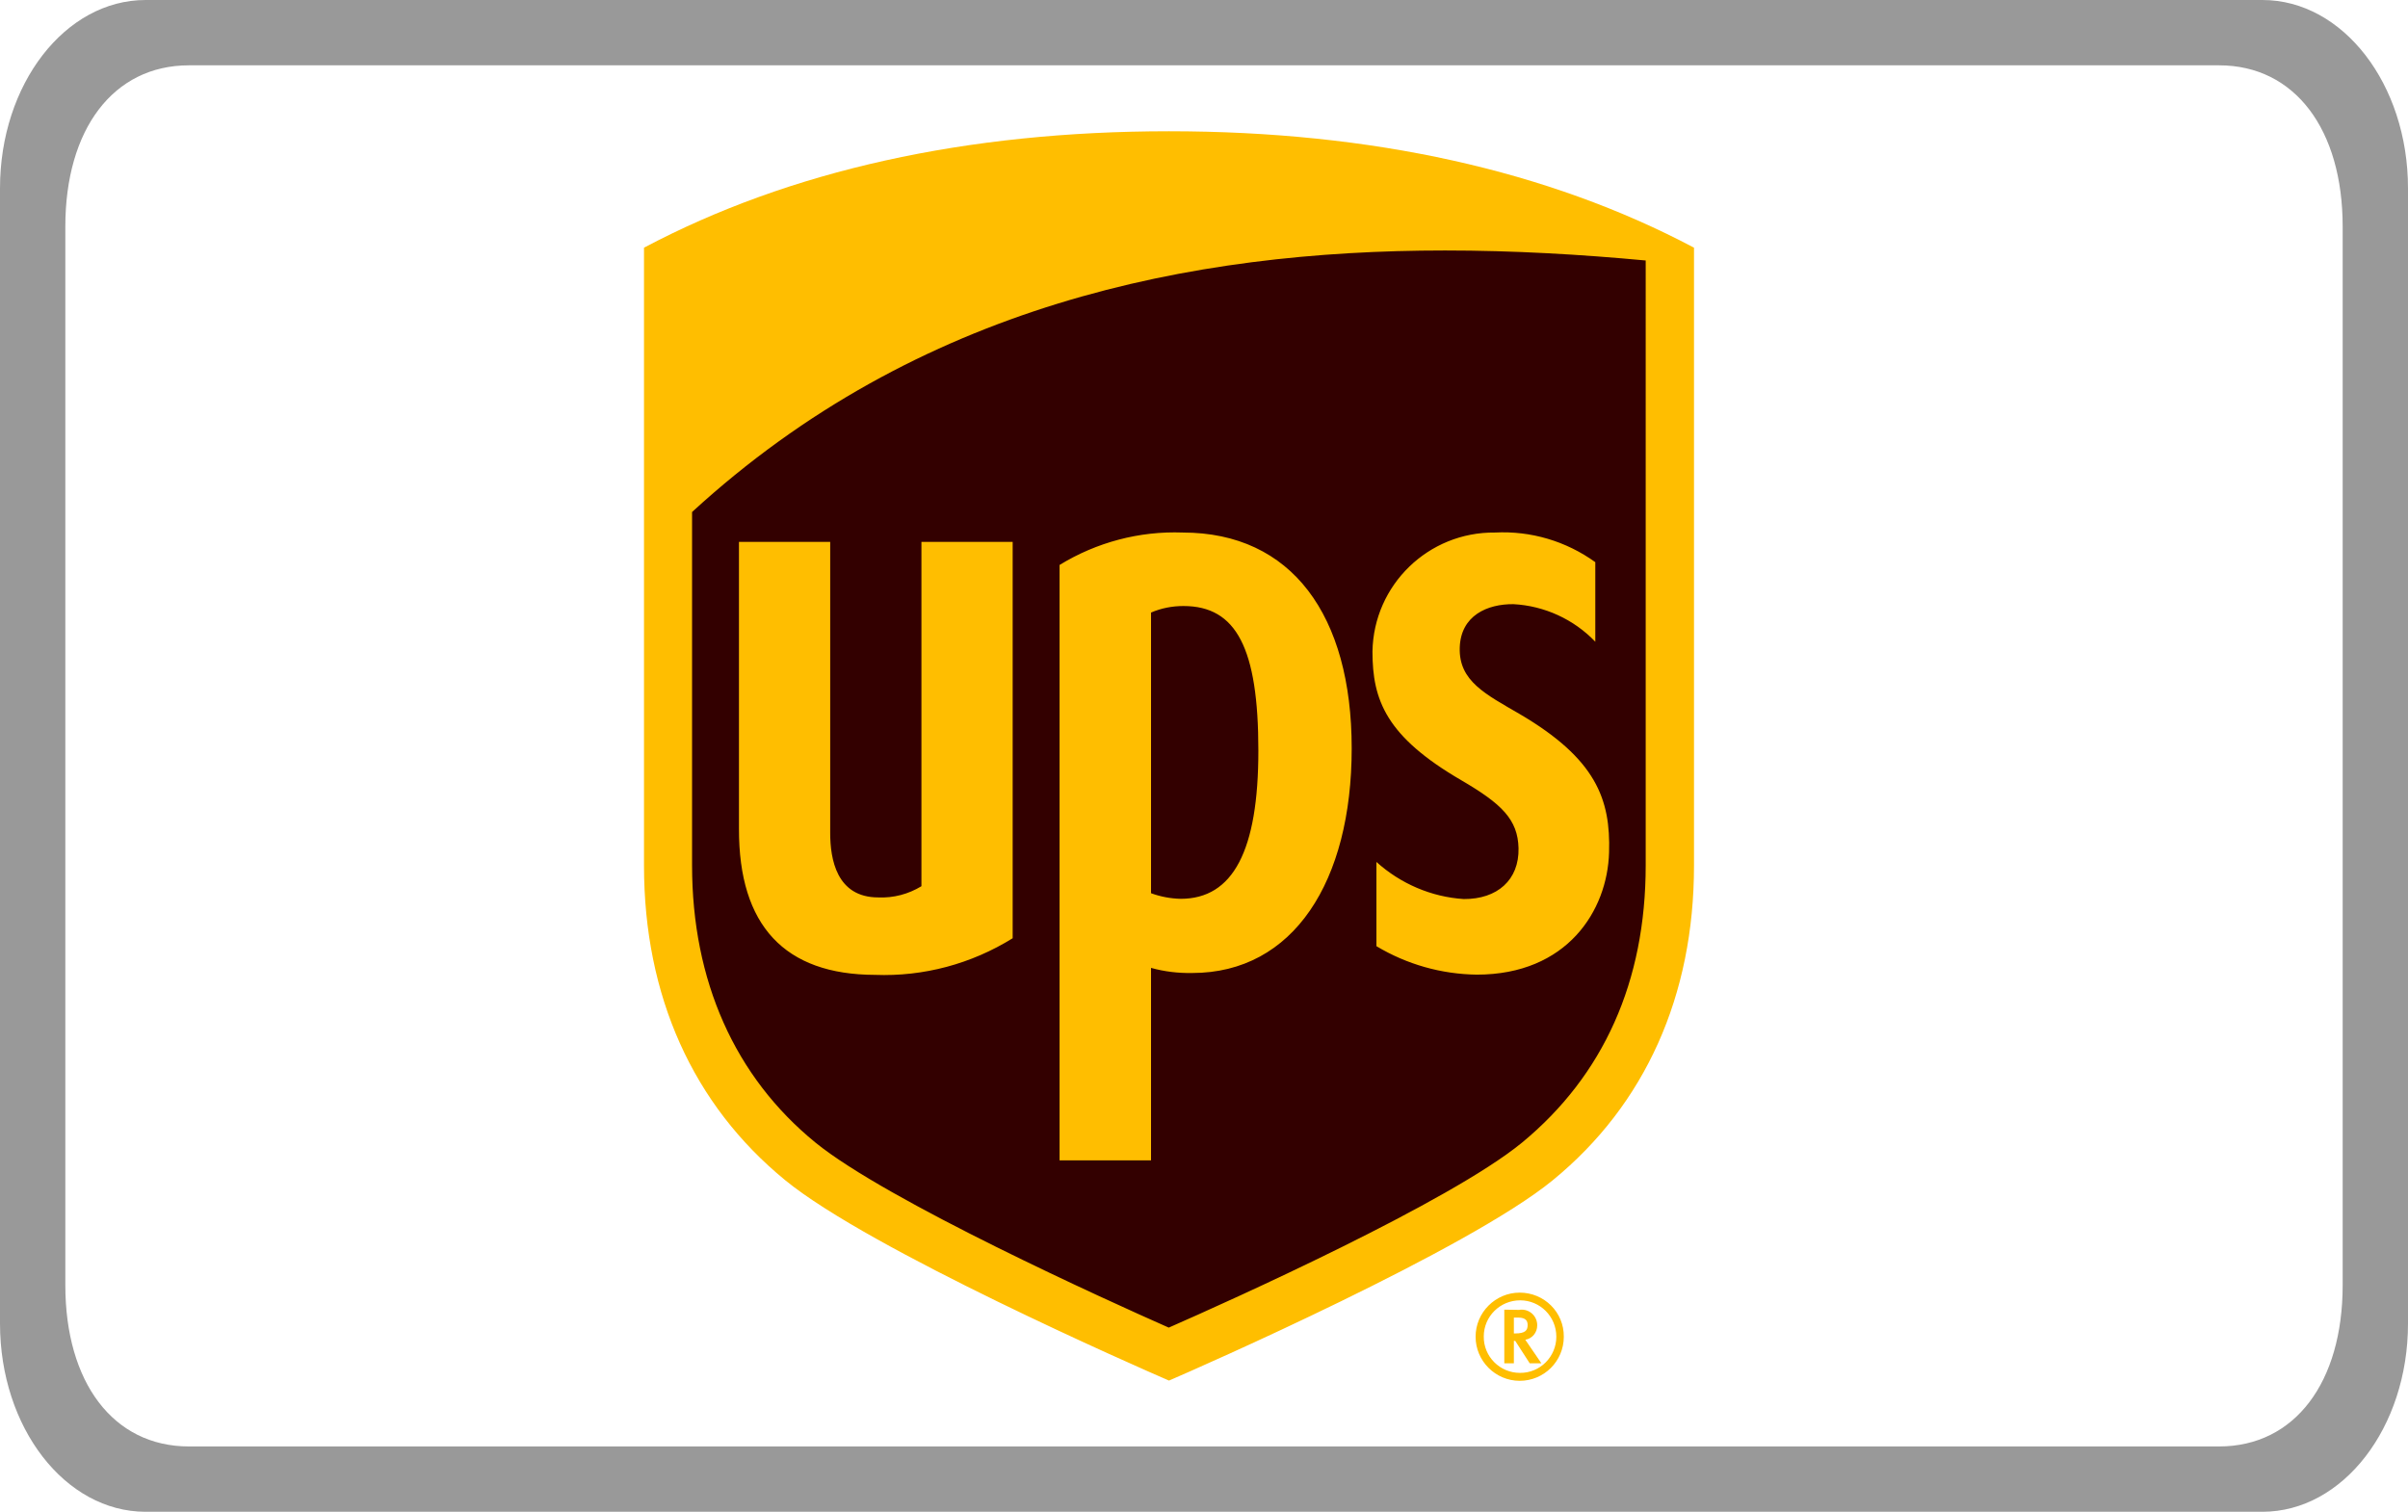
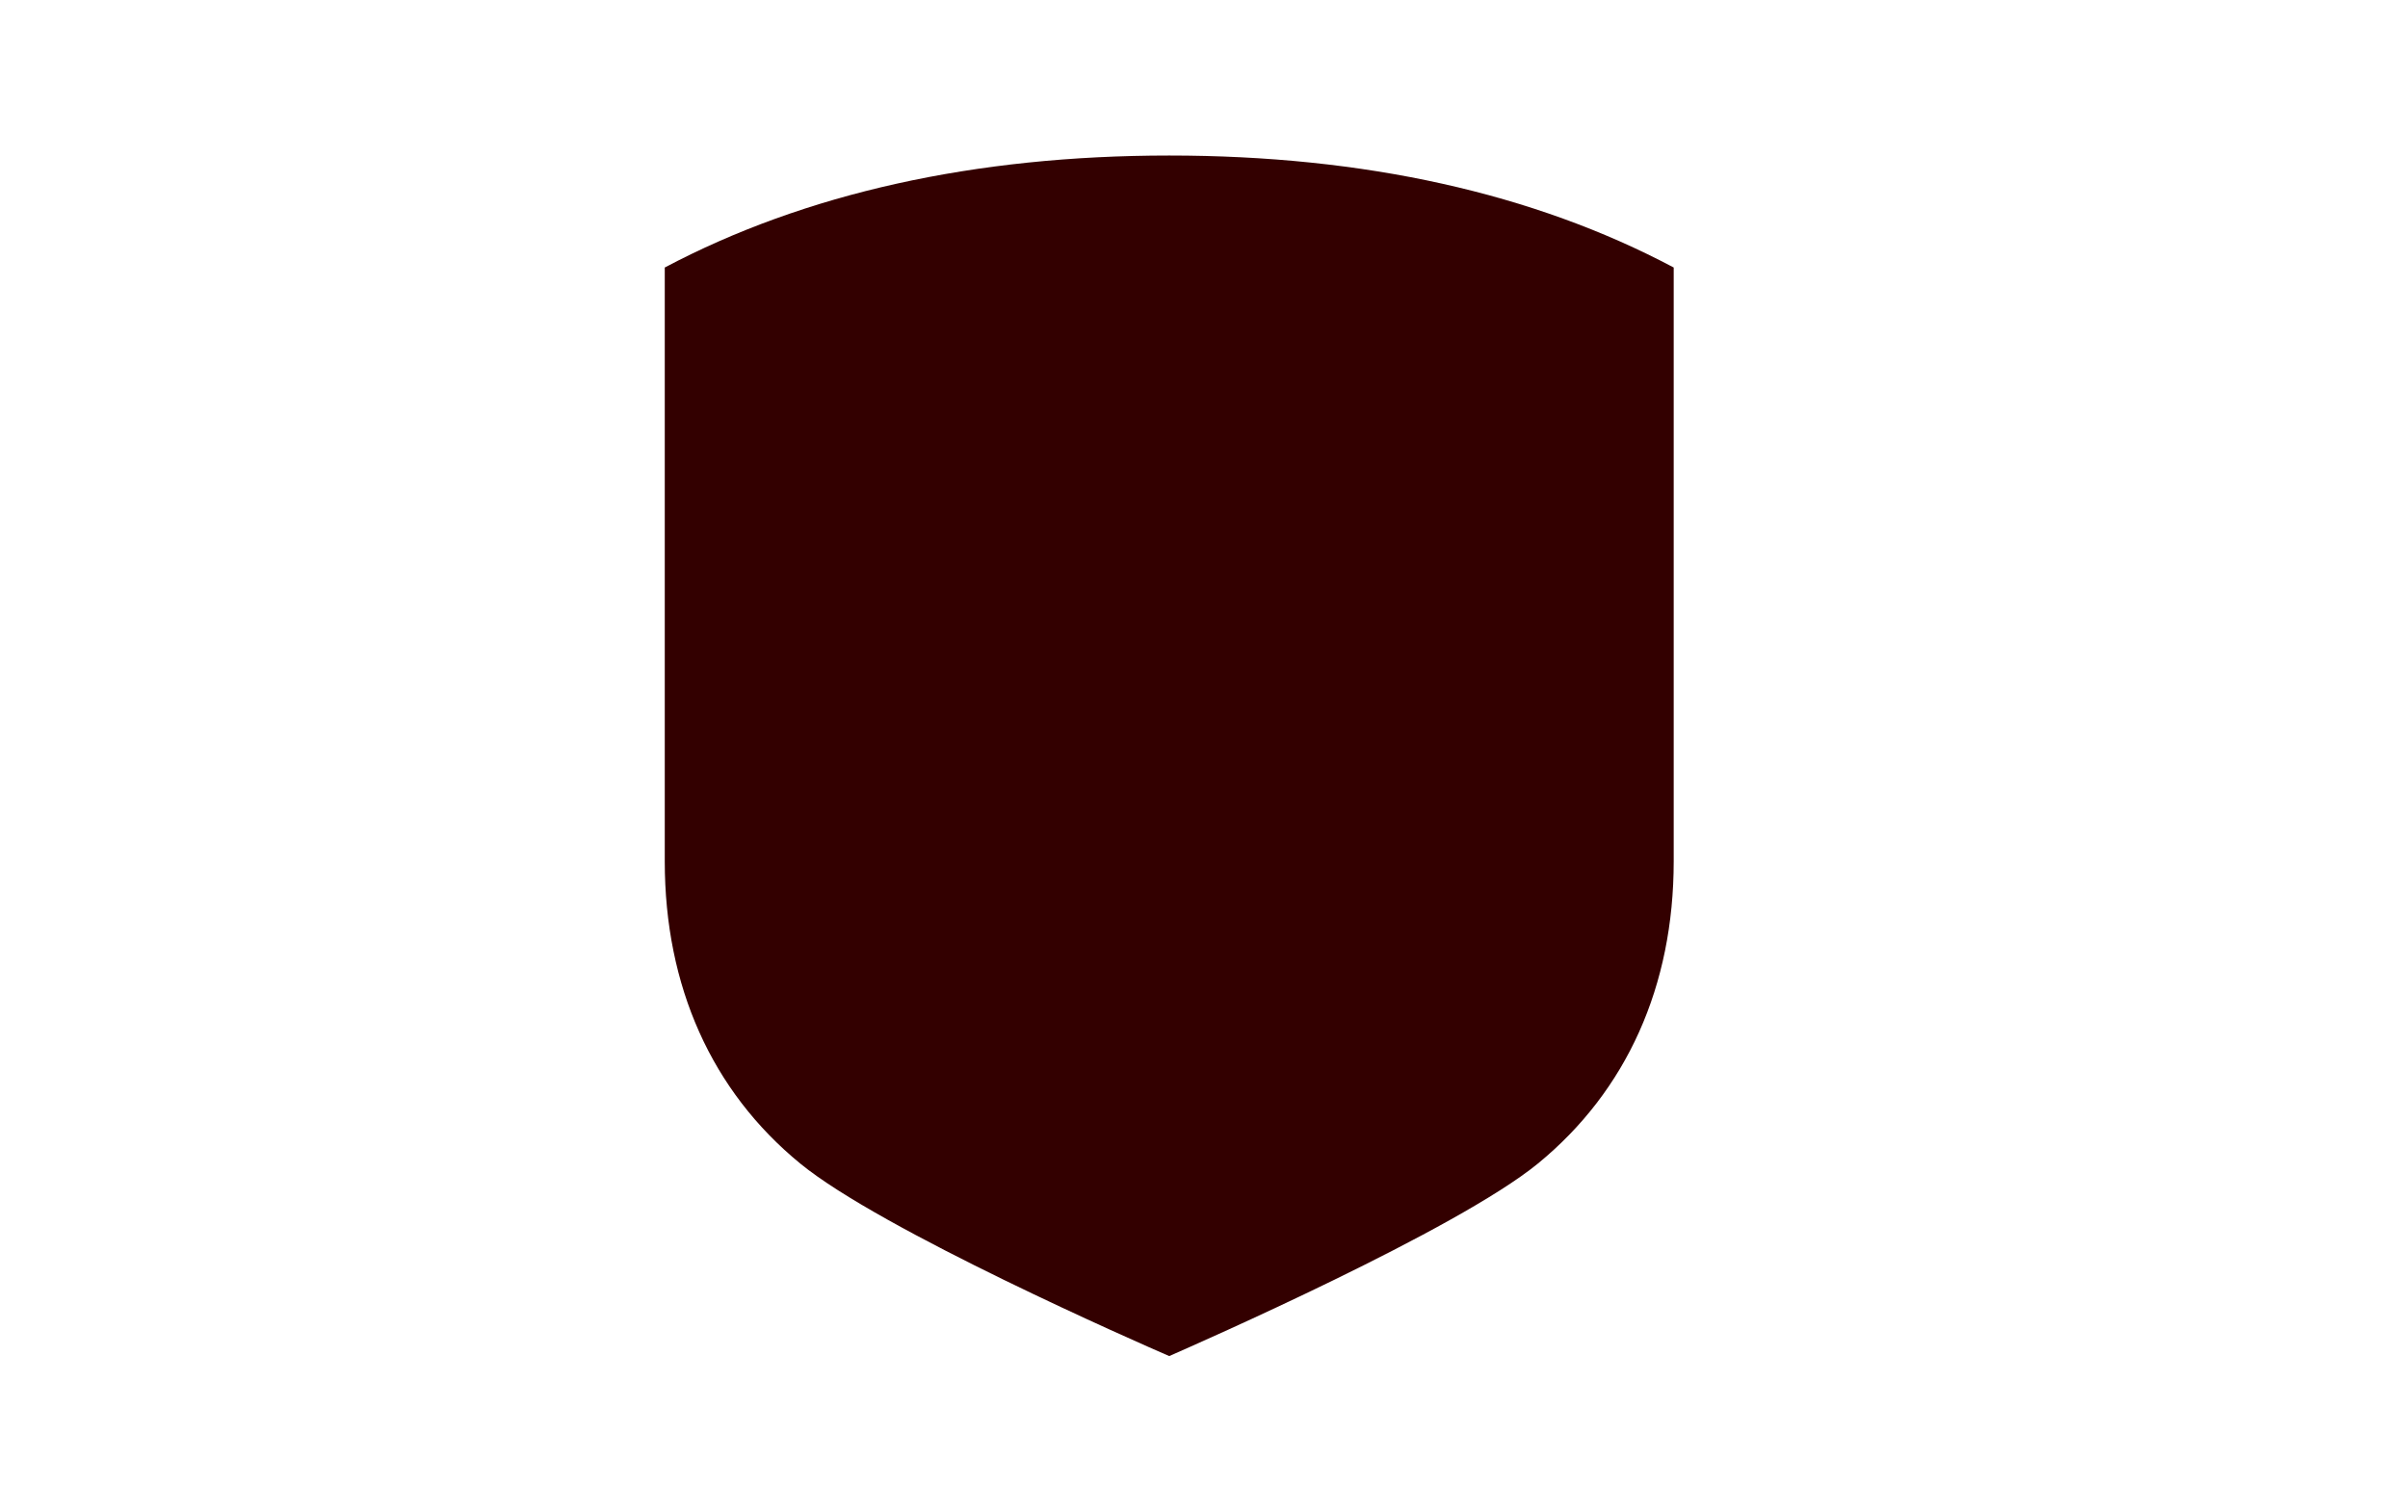
<svg xmlns="http://www.w3.org/2000/svg" version="1.1" id="Ebene_1" x="0px" y="0px" width="1032px" height="648px" viewBox="0 0 1032 648" style="enable-background:new 0 0 1032 648;" xml:space="preserve">
  <style type="text/css">
	.st0{fill:#999999;}
	.st1{display:none;fill:#FFFFFF;}
	.st2{fill:#330000;}
	.st3{fill:#FFBE00;}
</style>
-   <path class="st0" d="M969.6,0H62.4C27.9,0,0,36.1,0,80.7v486.6C0,611.9,27.9,648,62.4,648h907.2c34.5,0,62.4-36.1,62.4-80.7V80.7  C1032,36.1,1004.1,0,969.6,0z M1004,550.9c0,41.5-20.4,69.1-53,69.1H81c-32.6,0-53-27.6-53-69.1V97.1C28,55.6,48.4,28,81,28h870  c32.6,0,53,27.6,53,69.1V550.9z" />
-   <path class="st1" d="M547.9,531.5v62.9H100.6c-16.4,0-42.6-9.1-42.6-46.9V106.7C58,69,77.2,55.8,93.6,55.8h454.3v62.9L547.9,531.5  L547.9,531.5z" />
  <g transform="translate(-15 -14.636)">
    <path class="st2" d="M358,513.4c-38-31.1-58.1-76-58.1-129.5V129.3c60.1-31.8,132.8-48,216.2-48s156.1,16.1,216.2,48v254.5   c0,53.5-20.1,98.3-58.1,129.5c-34.8,28.5-145.4,77-158.1,82.6C503.4,590.4,392.8,541.9,358,513.4z" />
-     <path class="st3" d="M720.4,126.3c-27.8-2.6-56.7-4.3-86.1-4.3c-109.1,0-226,23.4-322.7,112.1v151.5c0,49.4,18.3,90.6,52.9,118.8   c30.6,24.9,124.9,67.6,151.4,79.3c26.2-11.5,120.2-53.7,151.4-79.3c34.9-28.8,53-69,53-118.8V126.3 M331.7,369.9V246.9h39.1v124.8   c0,11.1,2.7,27.6,20.6,27.6c6.5,0.3,12.9-1.4,18.5-4.8V246.9H449v169.9c-17.7,11-38.2,16.5-59,15.7   C351.3,432.4,331.6,411.4,331.7,369.9 M508.3,512h-39.2V256.8c15.8-9.7,34.2-14.6,52.8-13.9c46.7,0,72.4,35.5,72.4,92.5   s-24.9,96.3-68.4,96.3c-6,0.1-11.9-0.6-17.6-2.2L508.3,512z M508.3,397.5c4.1,1.5,8.4,2.3,12.7,2.4c22.5,0,33.3-20.7,33.3-63.5   c0-43.9-9.4-62-32.1-62c-4.8,0-9.5,0.9-13.9,2.8L508.3,397.5z M603.2,293.9c0.5-28.6,24-51.3,52.5-51c15.4-0.8,30.5,3.7,43,12.7   v34.1c-9.2-9.6-21.8-15.4-35.1-16.1c-11.1-0.1-22.6,4.8-23,18.7c-0.4,14.3,11.1,19.9,25.7,28.4c32.7,19.2,39,36.5,38.3,59.3   c-0.7,25-18,52.4-56.7,52.4c-15.2-0.2-30-4.4-43-12.2v-36.1c10.3,9.3,23.5,15,37.4,15.9c14.4,0.1,23.8-8.2,23.5-21.8   c-0.3-12.3-7.2-19-24.5-29.1C609,330.3,603.2,314.7,603.2,293.9 M351.5,520.5c-39.6-32.4-60.5-79.1-60.5-134.8V120.8   c62.5-33.1,138.2-49.9,225-49.9s162.5,16.8,225,49.9v264.9c0,55.7-20.9,102.4-60.5,134.8c-36.2,29.7-151.3,80.2-164.5,85.9   C502.8,600.7,387.7,550.2,351.5,520.5z M659.7,576v23h4.1v-9.6h0.6c0.3,0.5,6.2,9.6,6.2,9.6h5c0,0-6.3-9.2-6.9-10.1   c3-0.5,5.1-3.1,5.1-6.1c0.1-3.7-2.9-6.8-6.6-6.8c-0.4,0-0.7,0-1.1,0.1L659.7,576z M665.7,579.4c3.5,0,4,1.7,4,3.2   c0,2.2-0.9,3.6-5.4,3.6h-0.5v-6.8L665.7,579.4z M682,587.6c0,8.6-7,15.6-15.6,15.5c-8.6,0-15.6-7-15.5-15.6c0-8.6,7-15.5,15.6-15.5   C675,572,682,578.9,682,587.6C682,587.6,682,587.6,682,587.6 M666.3,568.7c-10.4,0-18.9,8.5-18.9,18.9c0,10.4,8.5,18.9,18.9,18.9   c10.4,0,18.9-8.4,18.9-18.9C685.3,577.1,676.8,568.7,666.3,568.7" />
  </g>
</svg>